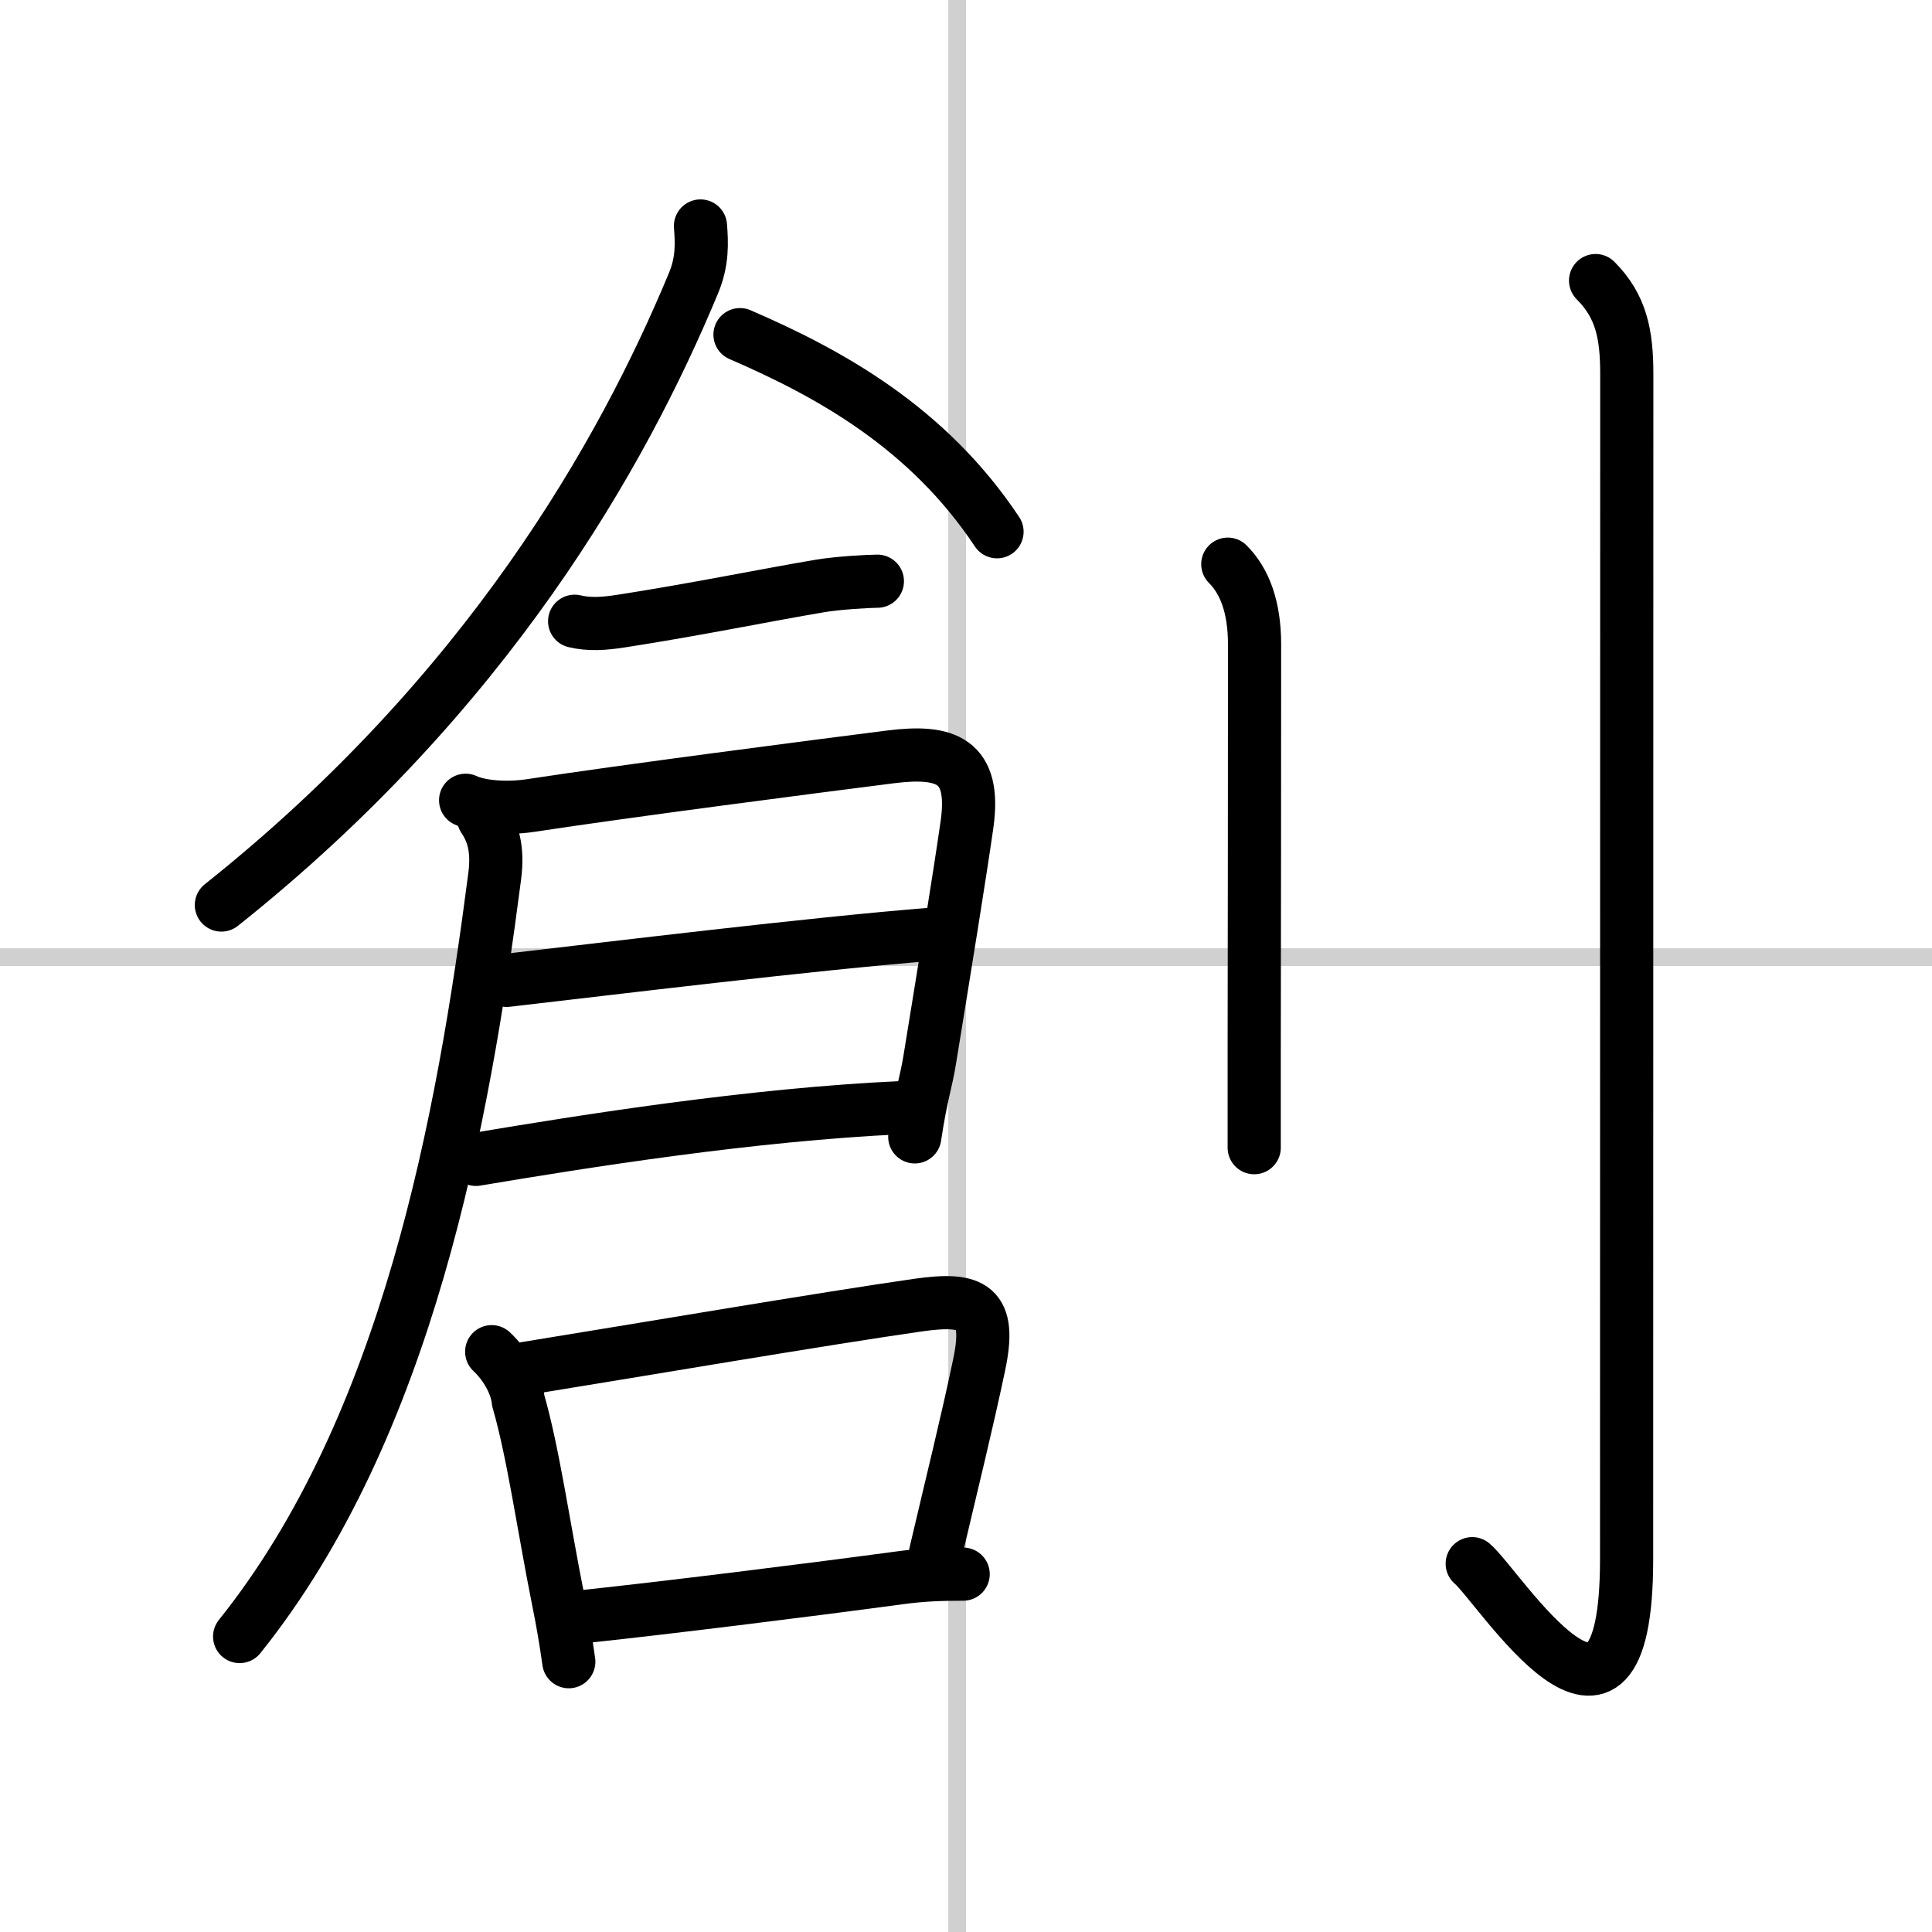
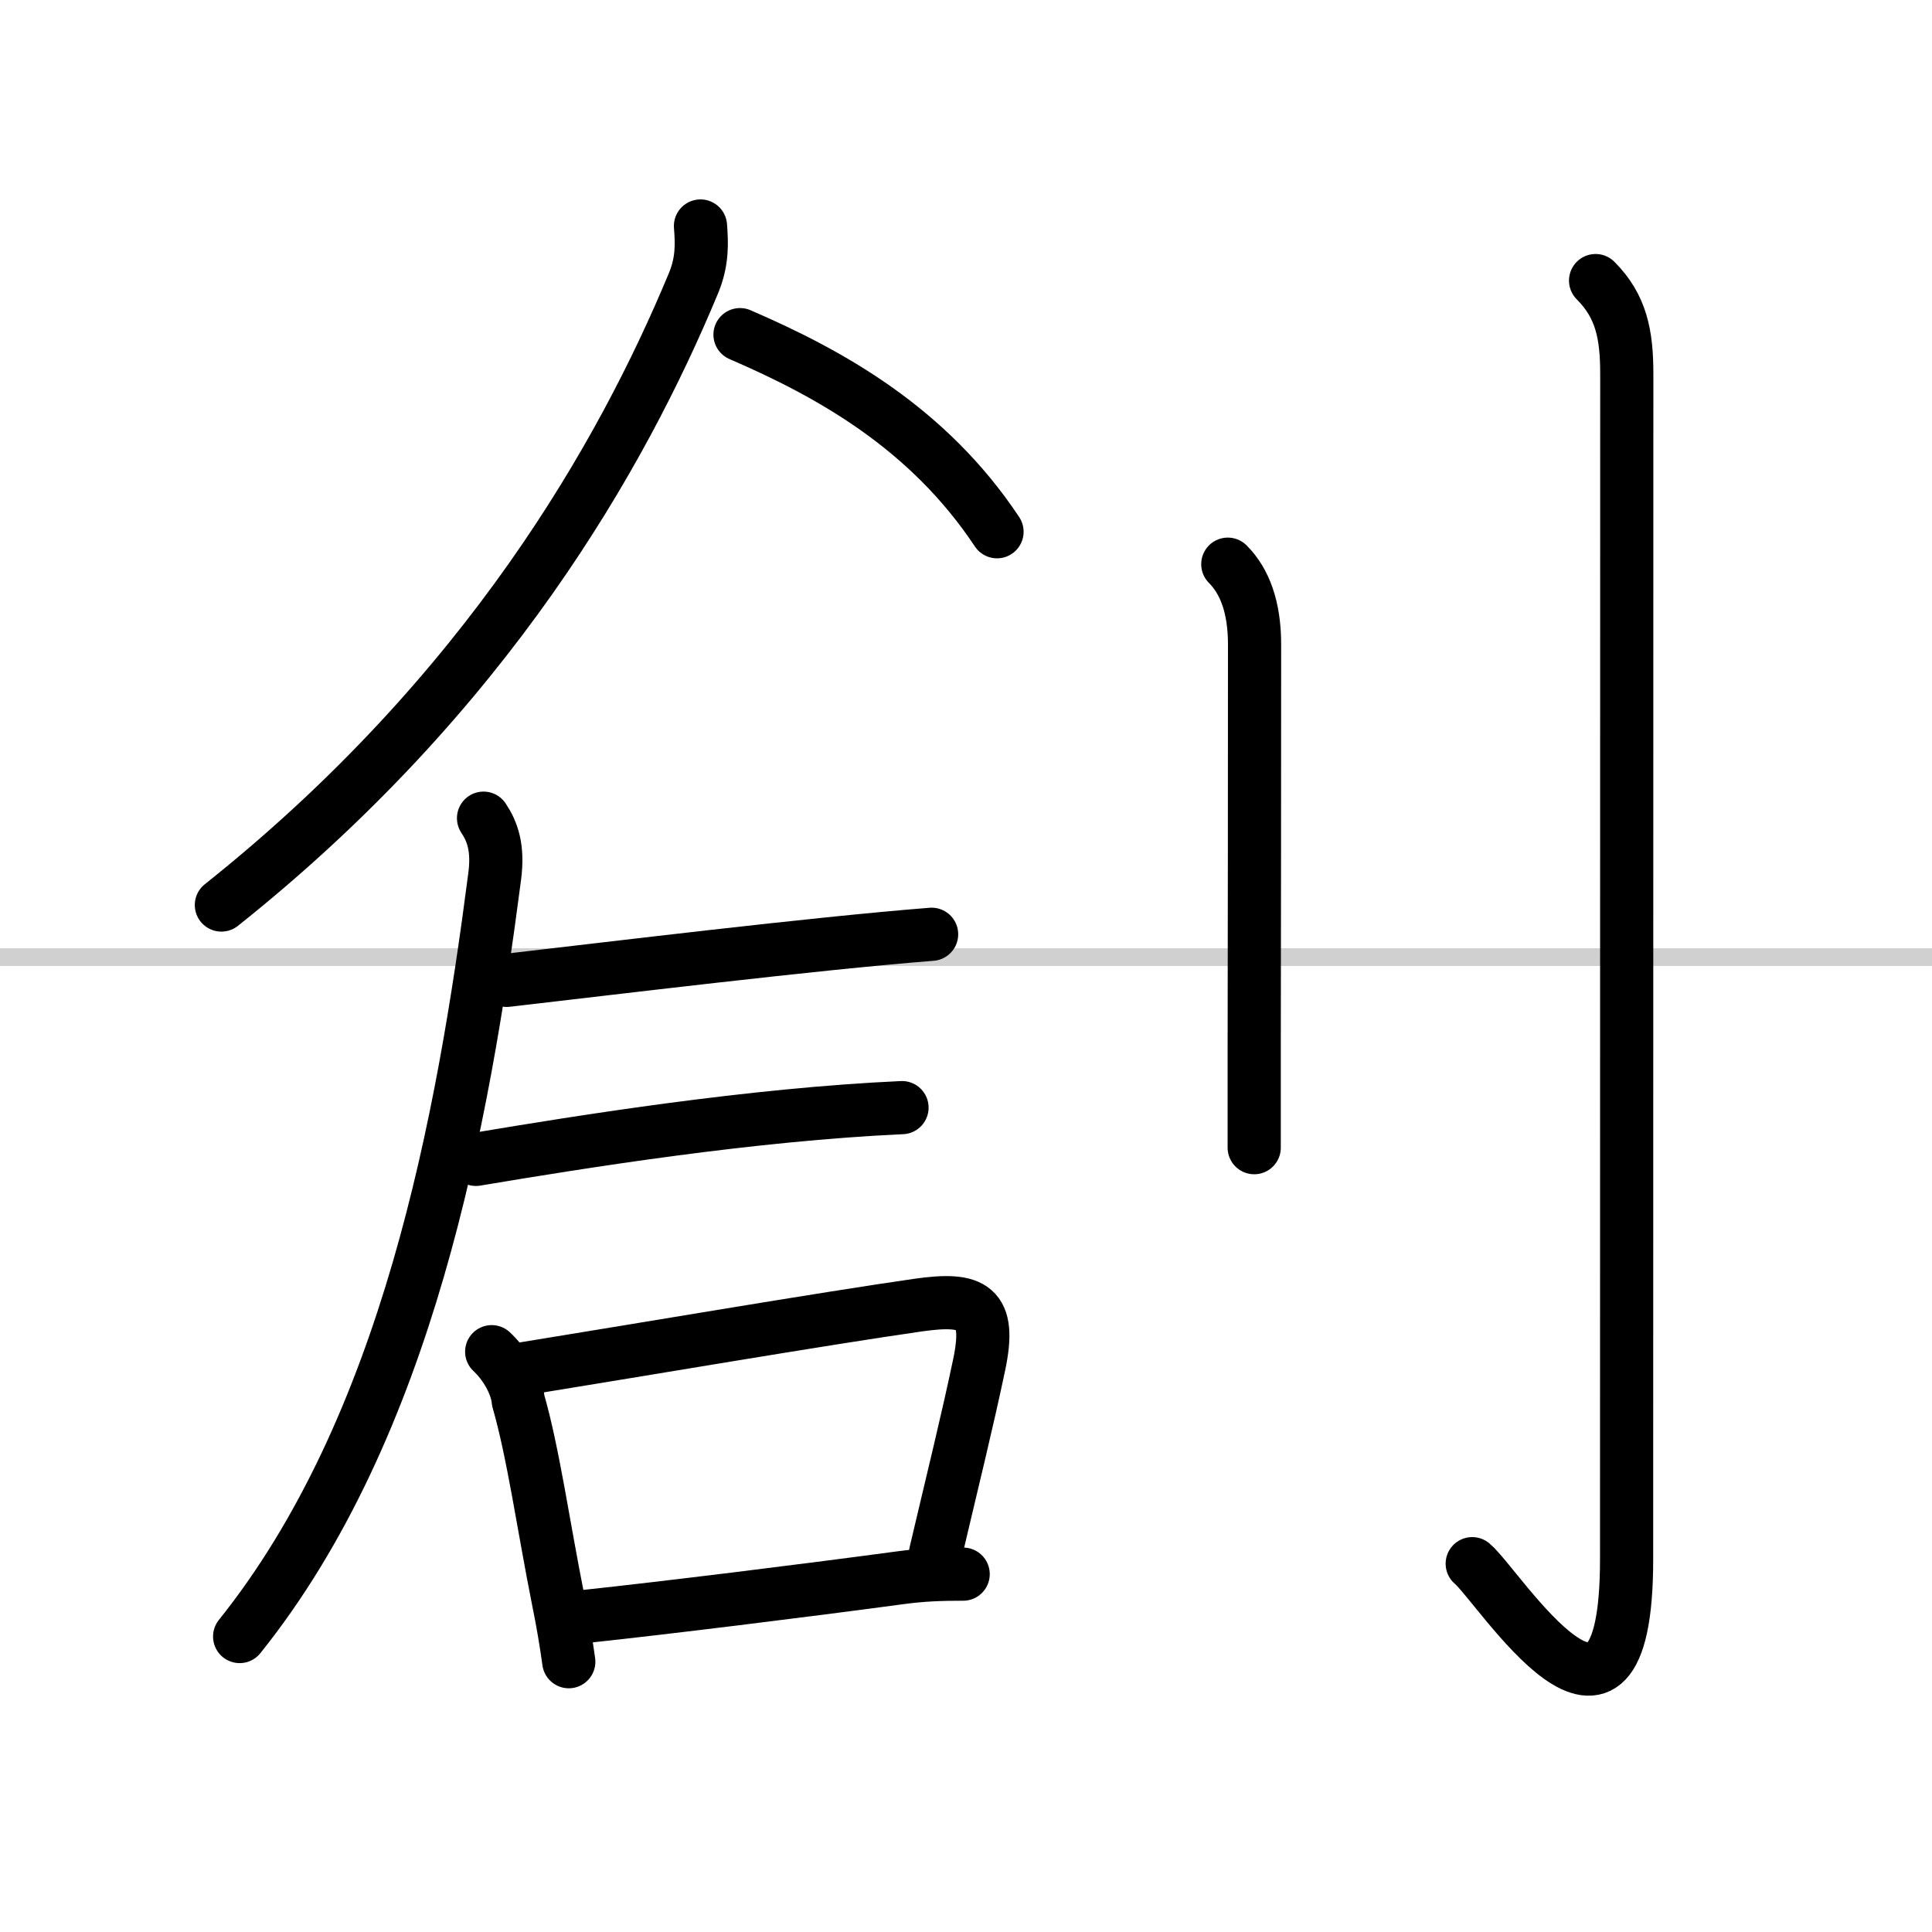
<svg xmlns="http://www.w3.org/2000/svg" width="400" height="400" viewBox="0 0 109 109">
  <rect x="0" y="0" width="109" height="109" fill="#808080" stroke="none" />
  <g fill="none" stroke="#000" stroke-linecap="round" stroke-linejoin="round" stroke-width="3">
    <rect width="100%" height="100%" fill="#fff" stroke="#fff" />
-     <line x1="54" x2="54" y2="109" stroke="#d0d0d0" stroke-width="1" />
    <line x2="109" y1="54" y2="54" stroke="#d0d0d0" stroke-width="1" />
    <path d="m39.52 12.75c0.07 0.93 0.13 1.98-0.4 3.24-4 9.63-11.63 23.13-26.63 35.07" />
    <path d="m41.75 18.88c5.09 2.2 10.6 5.25 14.5 11.12" />
-     <path d="m32.42 35.05c0.83 0.2 1.67 0.14 2.63-0.01 4.32-0.67 8.06-1.45 11.21-1.98 0.98-0.17 2.77-0.27 3.24-0.27" />
-     <path d="m26.27 45.15c0.73 0.35 2.21 0.52 3.71 0.29 5.14-0.79 15.85-2.18 20.28-2.74 3.11-0.39 4.8 0.2 4.3 3.79-0.41 2.87-1.23 7.92-2.1 13.26-0.22 1.38-0.47 1.88-0.85 4.39" />
    <path d="m28.59 55.31c5.91-0.68 17.16-2.06 23.97-2.6" />
    <path d="m26.85 65.41c6.15-1.03 15.52-2.53 24.04-2.92" />
    <path d="M27.28,46.16c0.5,0.75,0.84,1.67,0.63,3.28C26.12,63.25,23,80.5,13.52,92.33" />
    <path d="m27.74 76.26c0.73 0.68 1.4 1.77 1.5 2.77 0.84 2.9 1.43 7.11 2.25 11.22 0.25 1.22 0.45 2.41 0.6 3.5" />
    <path d="m29.67 77.2c5.82-0.94 16.95-2.83 22.14-3.57 3.1-0.44 4.13 0.07 3.43 3.38-0.69 3.28-1.49 6.49-2.46 10.62" />
    <path d="m32.99 91.2c4.58-0.49 12.26-1.44 17.76-2.18 1.32-0.18 2.37-0.21 3.59-0.21" />
    <path d="m69.27 31.83c0.95 0.95 1.51 2.42 1.51 4.52 0 7.4-0.01 16.82-0.02 22.9v5.5" />
    <path d="m90.02 15.83c1.45 1.45 1.76 3.04 1.76 5.27 0 18.9-0.01 61.91-0.01 66.87 0 13.14-7.21 1.5-8.71 0.25" />
  </g>
</svg>